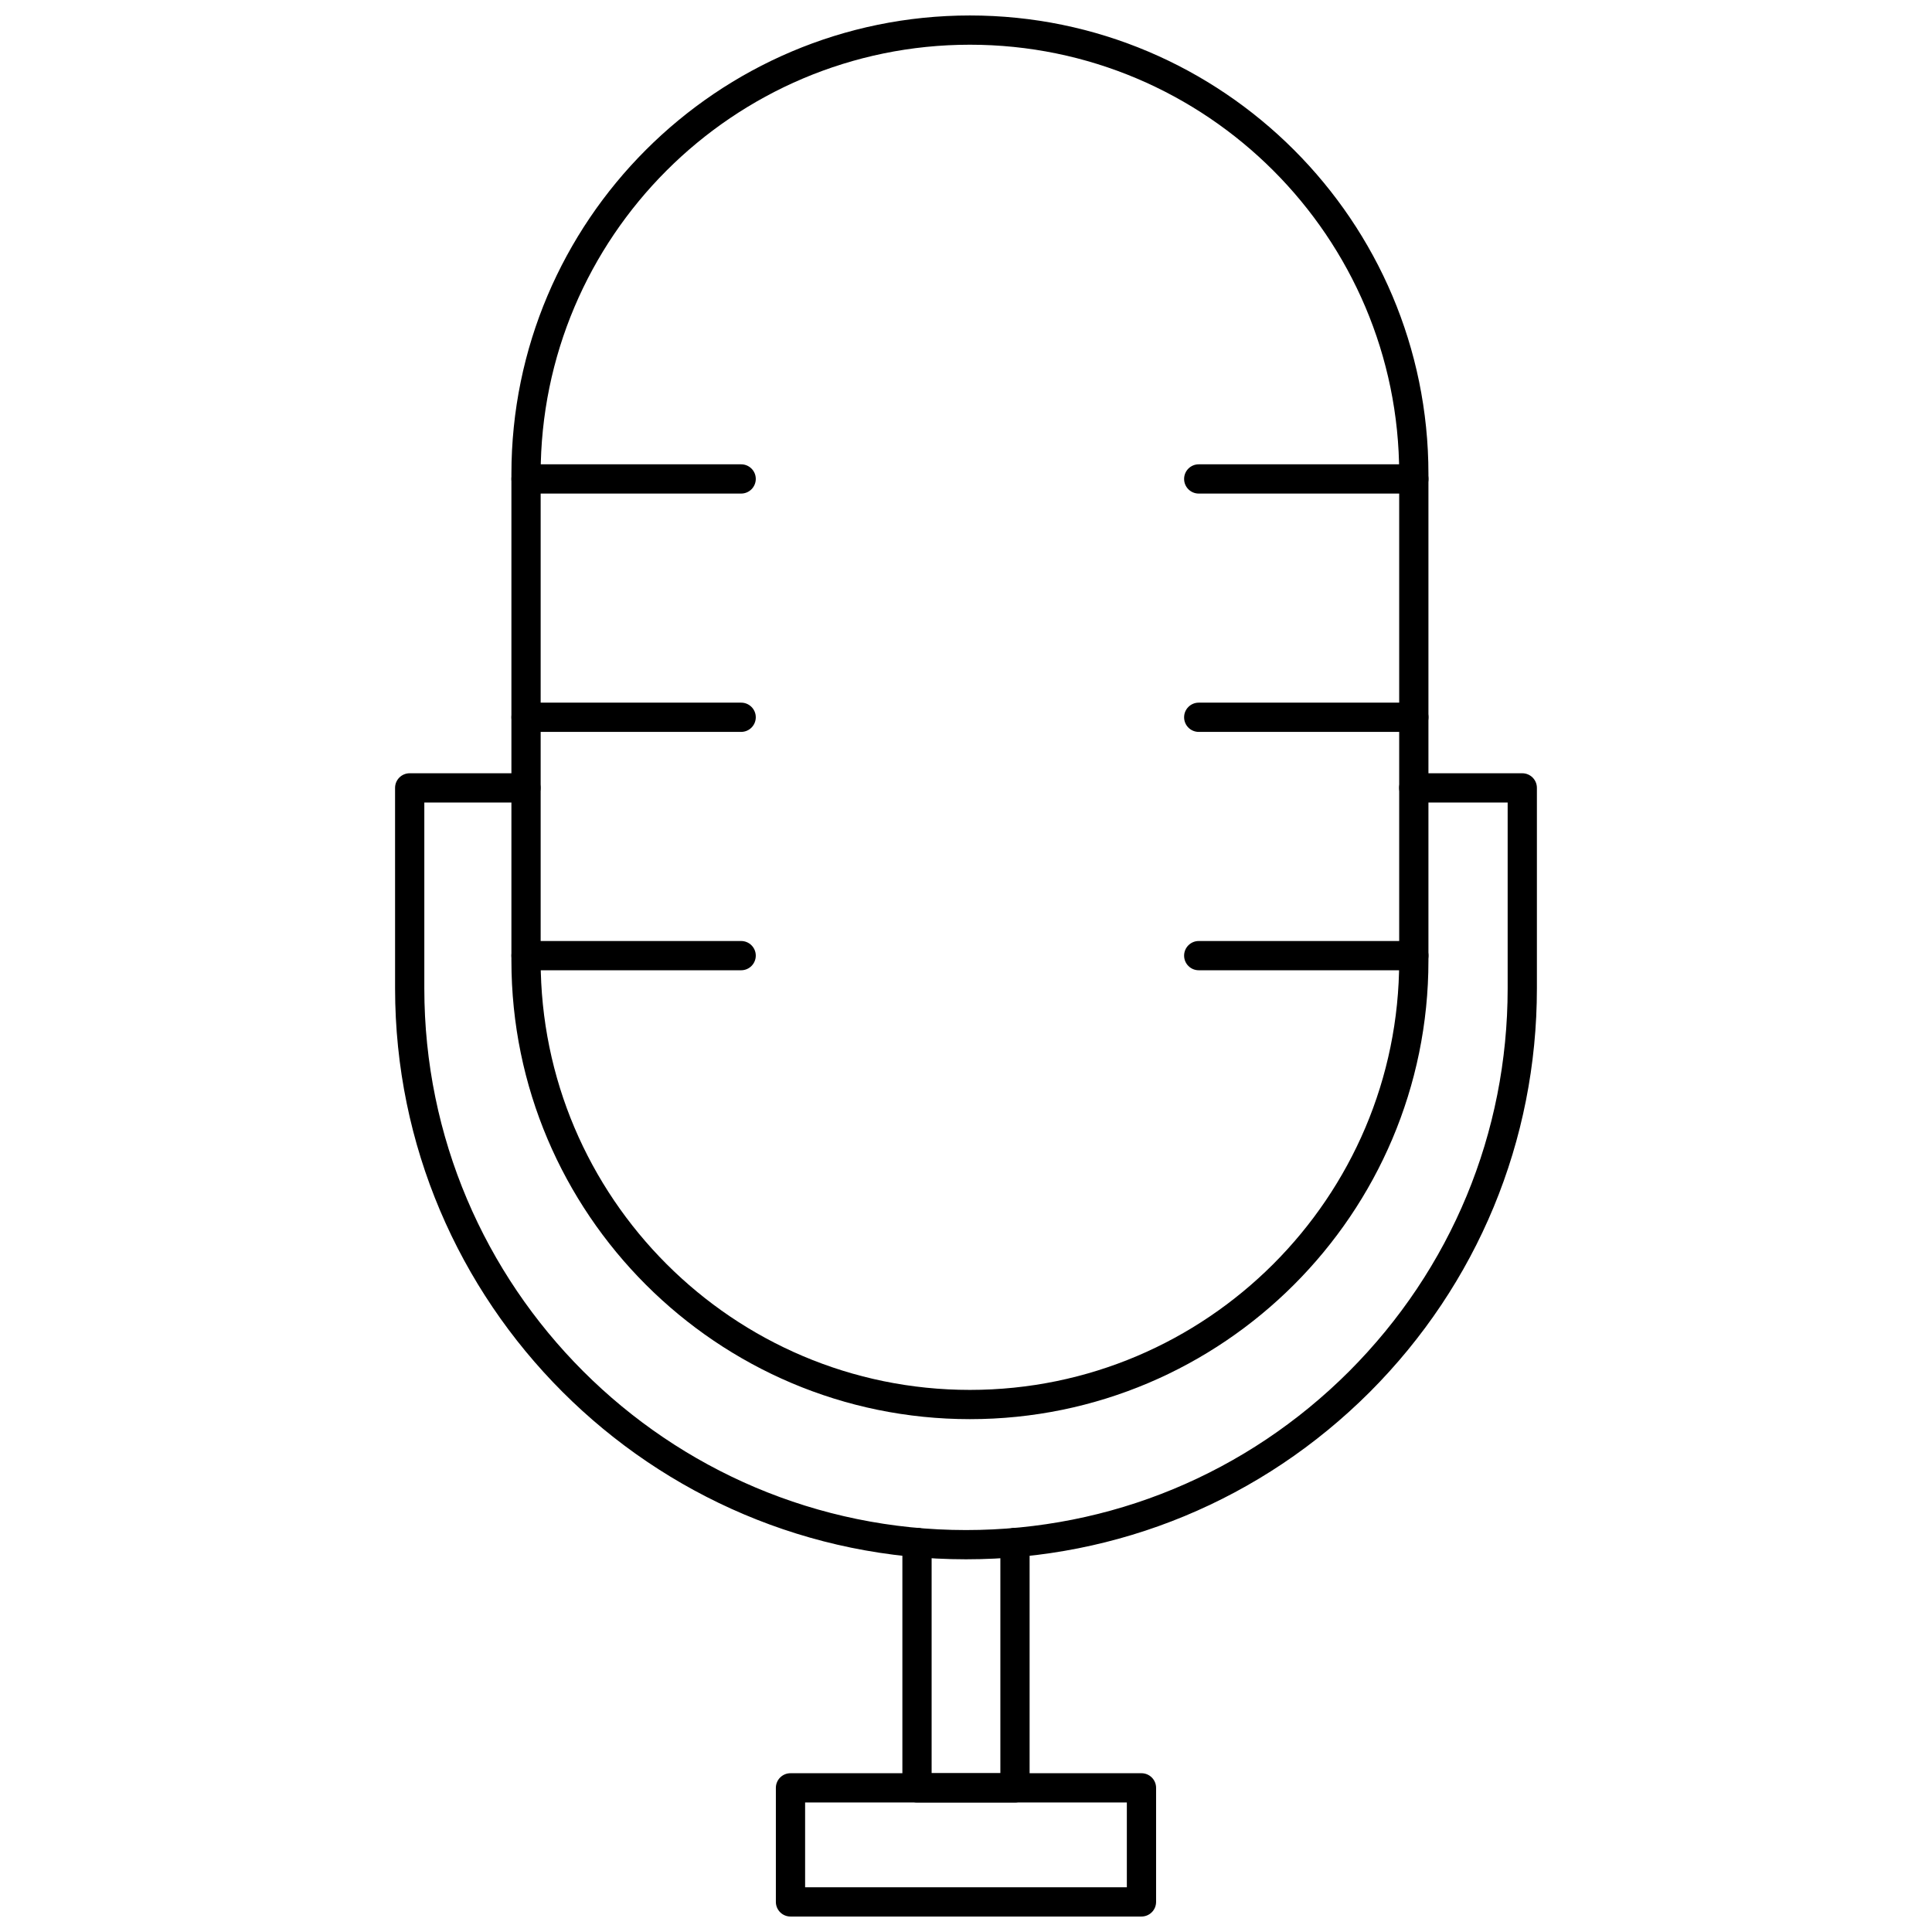
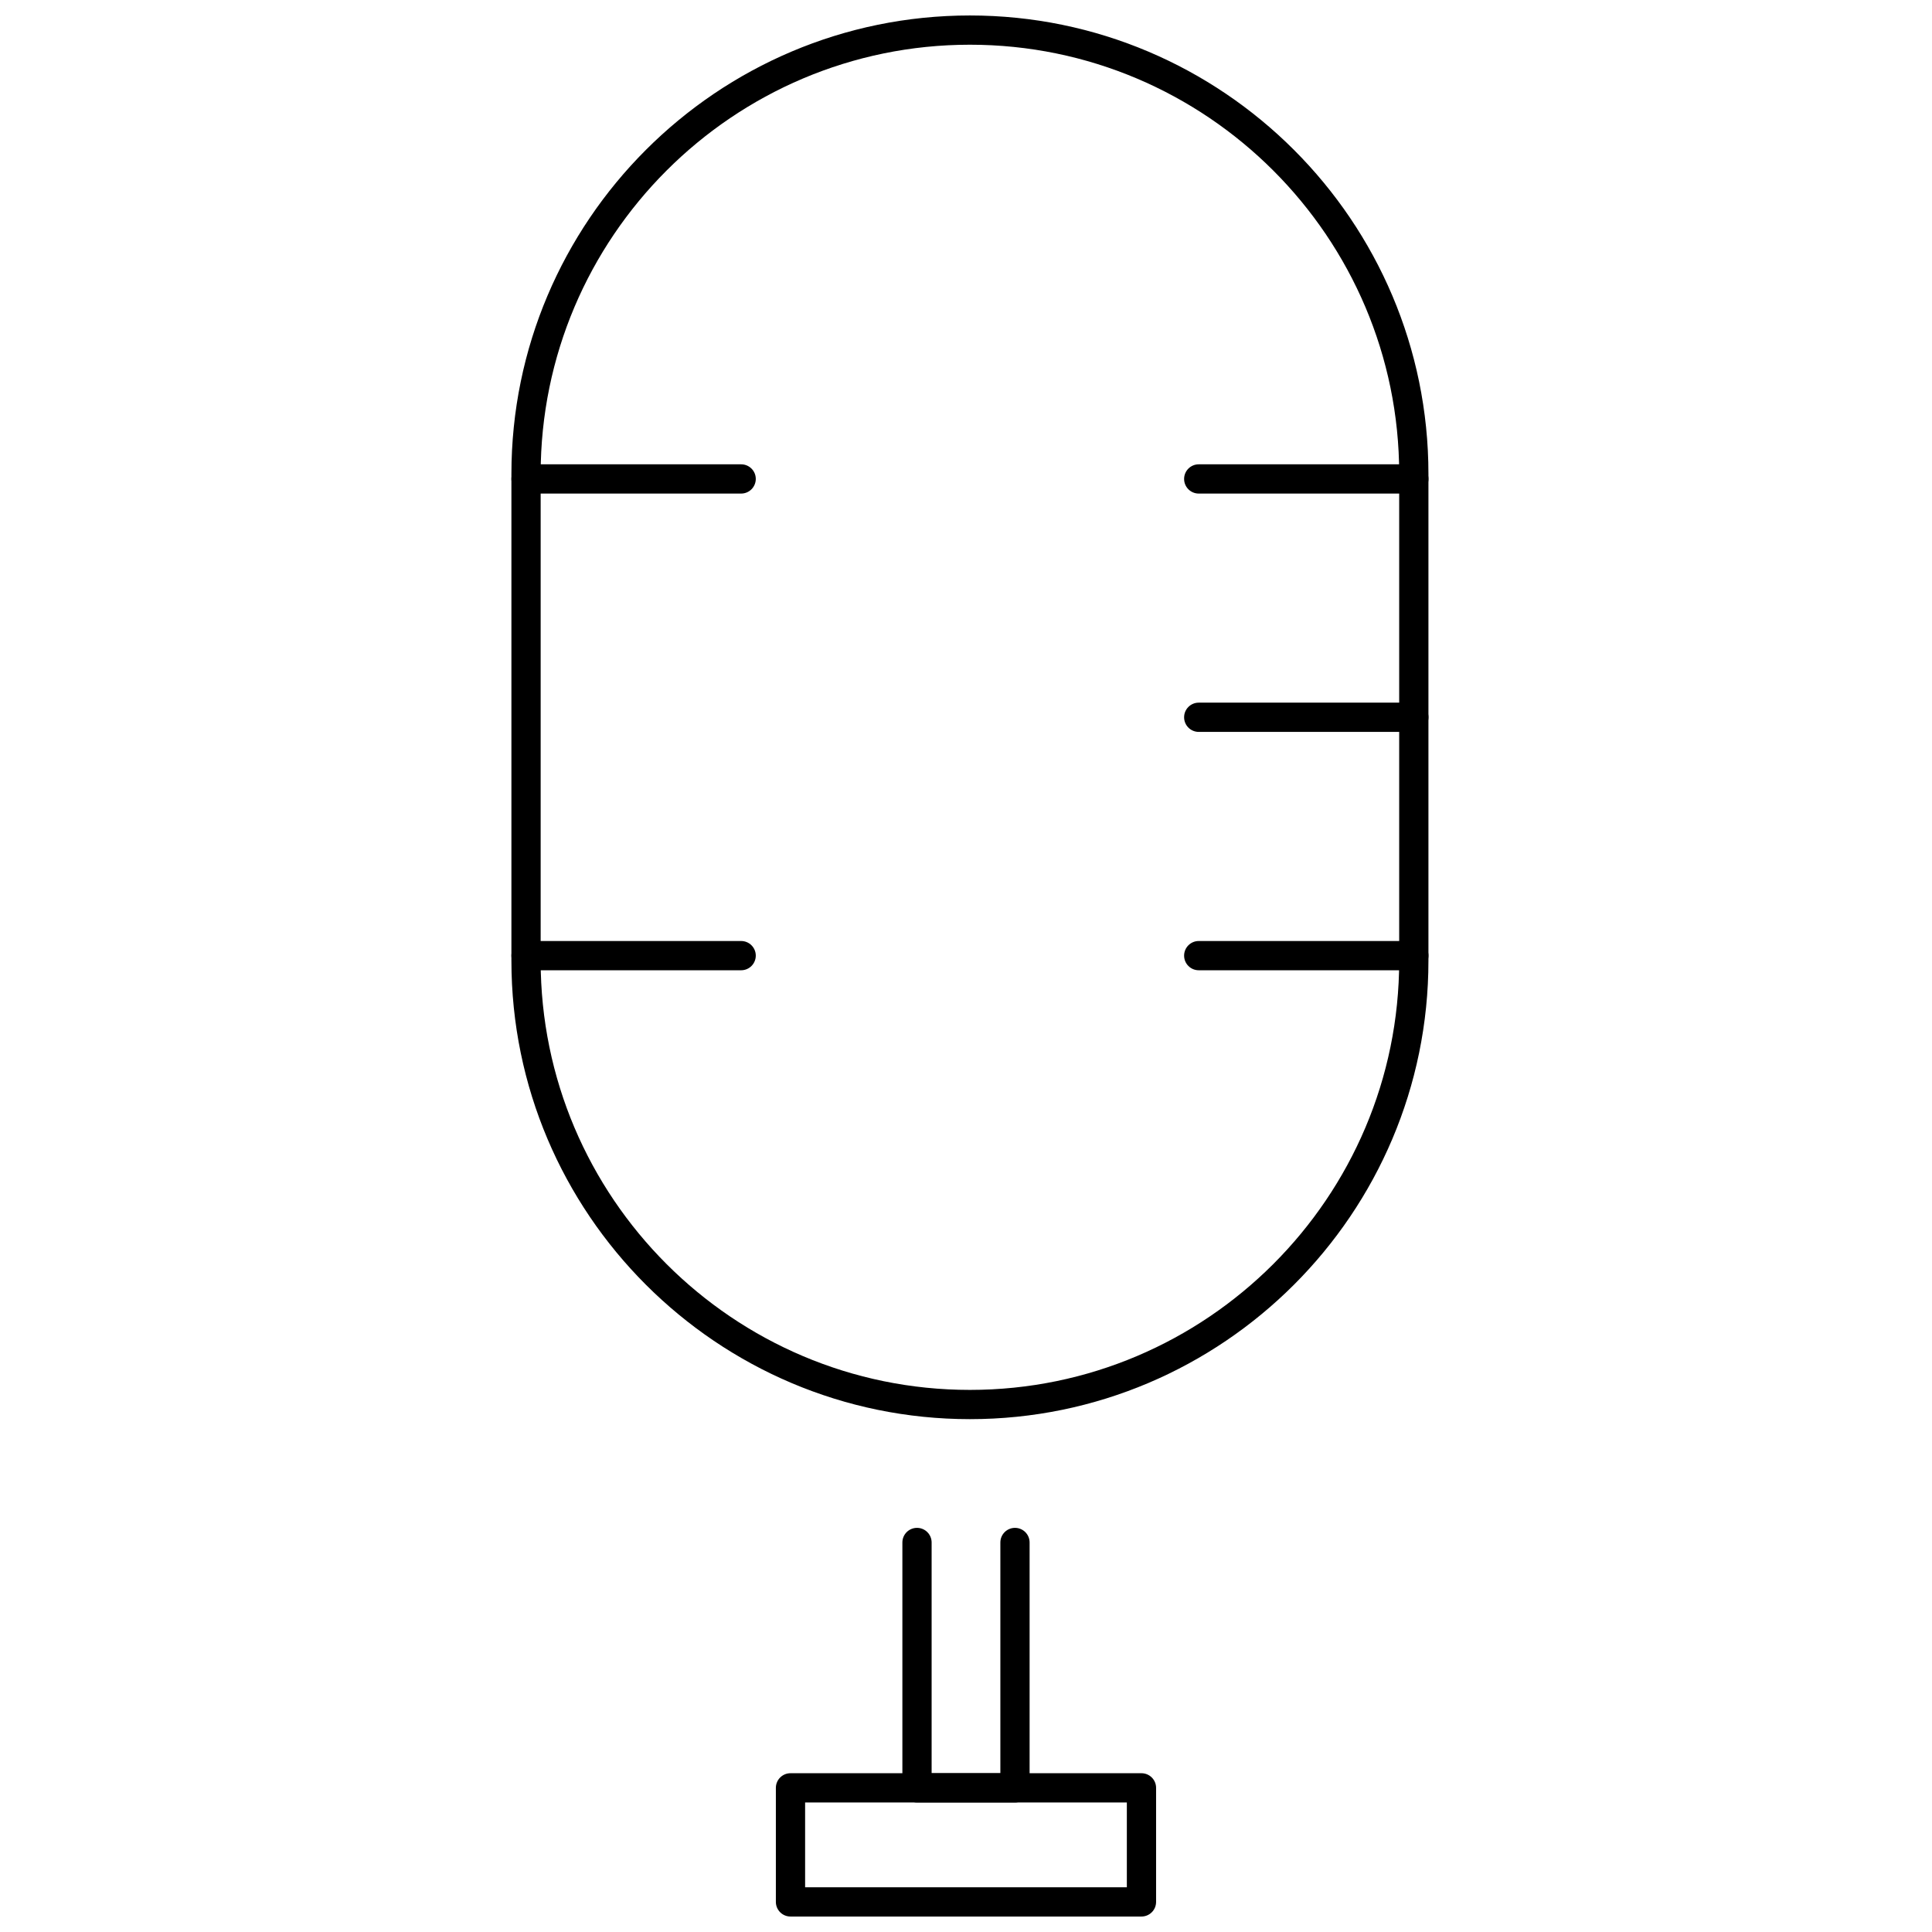
<svg xmlns="http://www.w3.org/2000/svg" width="800px" height="800px" version="1.1" viewBox="144 144 512 512">
  <defs>
    <clipPath id="b">
      <path d="m279 148.09h244v372.91h-244z" />
    </clipPath>
    <clipPath id="a">
      <path d="m349 613h102v38.902h-102z" />
    </clipPath>
  </defs>
  <g clip-path="url(#b)">
    <path d="m401.04 520.09c-67 0-121.51-54.512-121.51-121.51v-128.97c0-67 54.508-121.51 121.51-121.51 67.004 0 121.51 54.512 121.51 121.51v128.97c0 67.004-54.512 121.51-121.51 121.51zm0-364.24c-62.73 0-113.76 51.035-113.76 113.76v128.97c0 62.727 51.031 113.76 113.76 113.76 62.727 0 113.76-51.031 113.76-113.76v-128.97c0-62.727-51.035-113.76-113.76-113.76z" />
  </g>
  <path d="m518.68 274.8h-57.004c-2.141 0-3.875-1.734-3.875-3.875 0-2.141 1.734-3.875 3.875-3.875h57.004c2.141 0 3.875 1.734 3.875 3.875 0 2.137-1.734 3.875-3.875 3.875z" />
  <path d="m518.68 337.96h-57.004c-2.141 0-3.875-1.734-3.875-3.875s1.734-3.875 3.875-3.875h57.004c2.141 0 3.875 1.734 3.875 3.875s-1.734 3.875-3.875 3.875z" />
  <path d="m518.68 401.13h-57.004c-2.141 0-3.875-1.734-3.875-3.875s1.734-3.875 3.875-3.875h57.004c2.141 0 3.875 1.734 3.875 3.875s-1.734 3.875-3.875 3.875z" />
  <path d="m340.41 274.8h-57c-2.141 0-3.875-1.734-3.875-3.875 0-2.141 1.734-3.875 3.875-3.875h57.004c2.141 0 3.875 1.734 3.875 3.875-0.004 2.137-1.738 3.875-3.879 3.875z" />
-   <path d="m340.41 337.96h-57c-2.141 0-3.875-1.734-3.875-3.875s1.734-3.875 3.875-3.875h57.004c2.141 0 3.875 1.734 3.875 3.875-0.004 2.141-1.738 3.875-3.879 3.875z" />
  <path d="m340.41 401.13h-57c-2.141 0-3.875-1.734-3.875-3.875s1.734-3.875 3.875-3.875h57.004c2.141 0 3.875 1.734 3.875 3.875-0.004 2.141-1.738 3.875-3.879 3.875z" />
-   <path d="m400 557.23c-83.426 0-151.3-67.871-151.3-151.3l-0.004-53.133c0-2.141 1.734-3.875 3.875-3.875h30.812c2.141 0 3.875 1.734 3.875 3.875s-1.734 3.875-3.875 3.875h-26.934v49.258c0 79.152 64.395 143.55 143.55 143.55 38.312 0 74.363-14.93 101.51-42.039 27.105-27.145 42.035-63.195 42.035-101.51v-49.258h-24.879c-2.141 0-3.875-1.734-3.875-3.875s1.734-3.875 3.875-3.875h28.754c2.141 0 3.875 1.734 3.875 3.875v53.133c0 40.379-15.734 78.375-44.305 106.99-28.617 28.574-66.613 44.309-106.99 44.309z" />
  <path d="m412.98 621.68h-25.965c-2.141 0-3.875-1.734-3.875-3.875v-65.031c0-2.141 1.734-3.875 3.875-3.875s3.875 1.734 3.875 3.875v61.152h18.215v-61.152c0-2.141 1.734-3.875 3.875-3.875s3.875 1.734 3.875 3.875v65.031c0 2.141-1.734 3.875-3.875 3.875z" />
  <g clip-path="url(#a)">
    <path d="m446.5 651.9h-93.012c-2.141 0-3.875-1.734-3.875-3.875v-30.227c0-2.141 1.734-3.875 3.875-3.875h93.012c2.141 0 3.875 1.734 3.875 3.875v30.227c0 2.141-1.734 3.875-3.875 3.875zm-89.137-7.75h85.262v-22.477h-85.262z" />
  </g>
</svg>